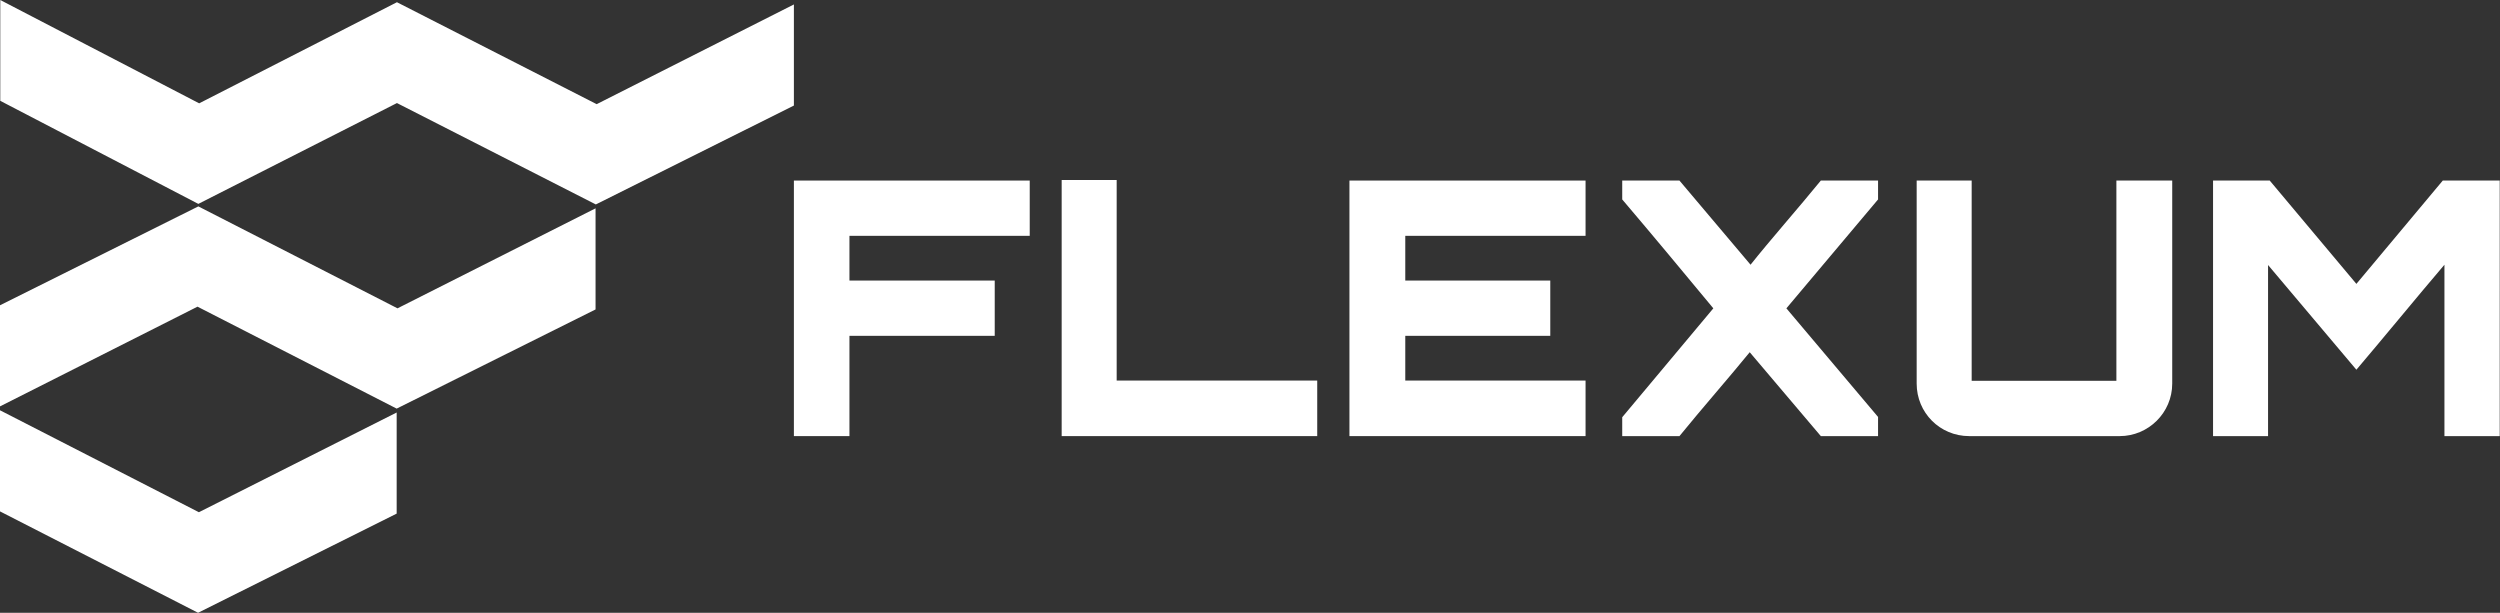
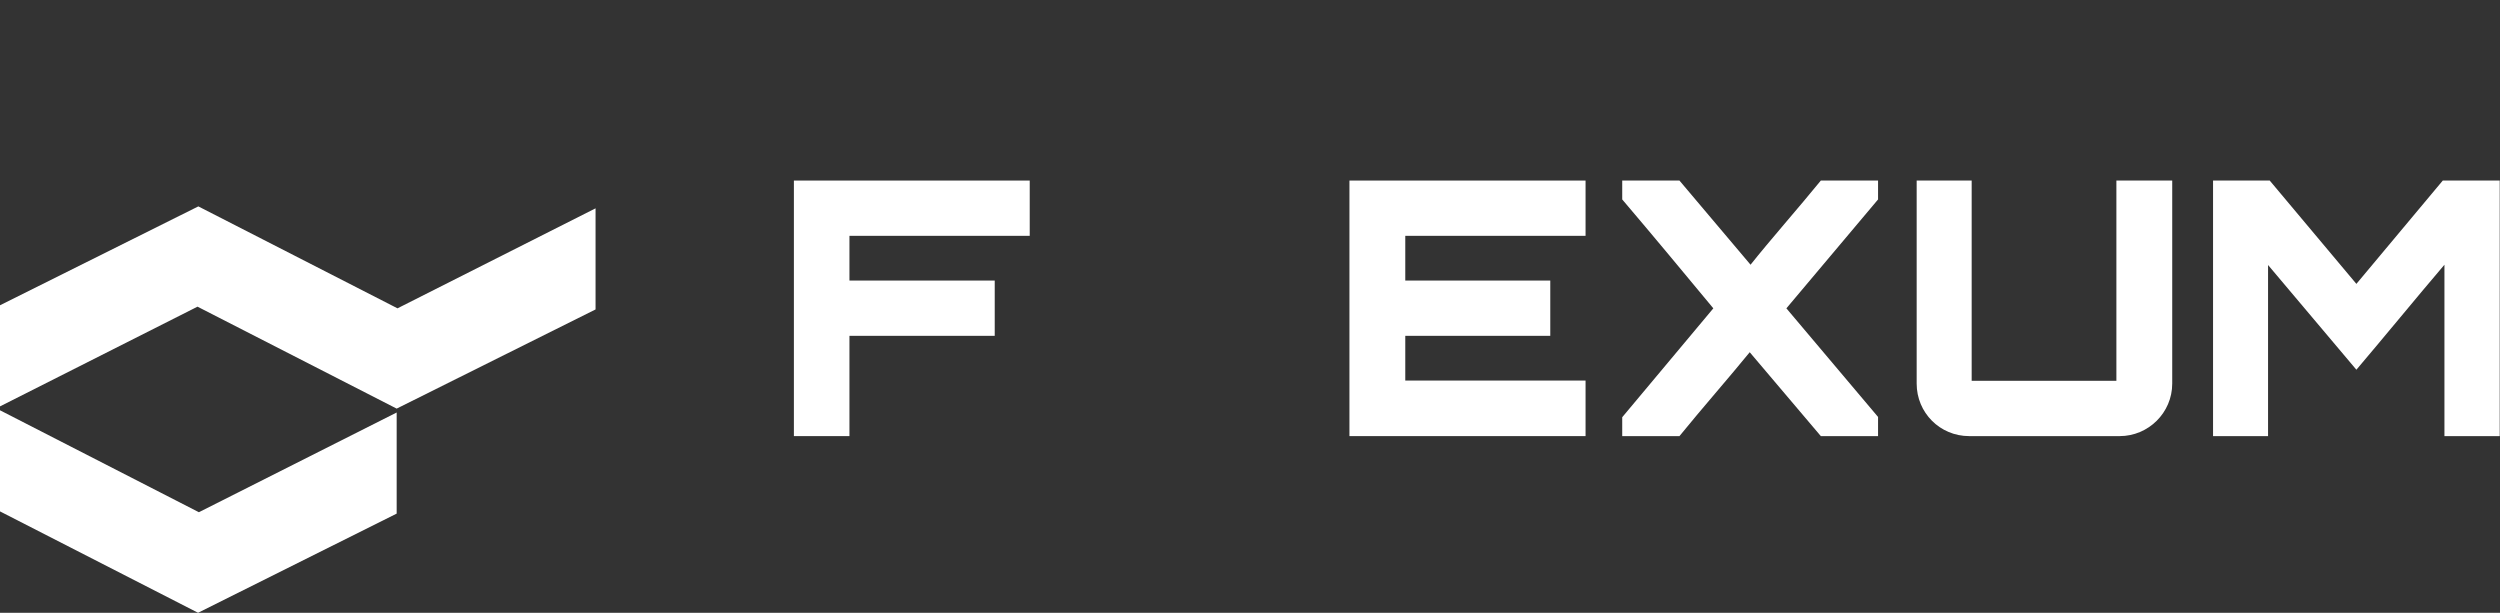
<svg xmlns="http://www.w3.org/2000/svg" id="uuid-0cac22c0-a7c5-4077-89cc-b3839bfe1617" viewBox="0 0 90 22.06">
  <rect x="0" y="0" width="90" height="22.06" fill="#333333" stroke="none" />
  <defs>
    <style>.uuid-83100e7f-abb1-4c5c-b3a1-ff013df09cf9{fill:white;}</style>
  </defs>
  <g id="uuid-a1d8da65-2f81-437a-9388-990215151f51">
    <g>
      <polygon class="uuid-83100e7f-abb1-4c5c-b3a1-ff013df09cf9" points="28.58 15.7 30.58 15.7 30.58 12.09 35.81 12.09 35.81 10.1 30.58 10.1 30.58 8.49 37.07 8.49 37.07 6.5 28.58 6.5 28.58 15.7" />
-       <polygon class="uuid-83100e7f-abb1-4c5c-b3a1-ff013df09cf9" points="47.42 13.7 40.2 13.7 40.2 6.48 38.22 6.48 38.22 15.7 47.42 15.7 47.42 13.7" />
      <polygon class="uuid-83100e7f-abb1-4c5c-b3a1-ff013df09cf9" points="57.08 13.7 50.59 13.7 50.59 12.09 55.81 12.09 55.81 10.1 50.59 10.1 50.59 8.49 57.08 8.49 57.08 6.5 48.58 6.5 48.58 15.7 57.08 15.7 57.08 13.7" />
      <path class="uuid-83100e7f-abb1-4c5c-b3a1-ff013df09cf9" d="M62.99,12.68l2.56,3.02h2.06v-.69l-3.3-3.91,3.3-3.92v-.68h-2.06c-.79,.97-1.84,2.16-2.53,3.03l-2.56-3.03h-2.06v.68c1.09,1.28,2.21,2.63,3.28,3.92l-3.28,3.92v.68h2.06c.78-.96,1.83-2.16,2.53-3.02Z" />
      <path class="uuid-83100e7f-abb1-4c5c-b3a1-ff013df09cf9" d="M78.2,13.81V6.5h-2.01v7.21h-5.21V6.5h-1.98v7.31c0,1.05,.84,1.89,1.89,1.89h5.42c1.03,0,1.89-.84,1.89-1.89Z" />
      <path class="uuid-83100e7f-abb1-4c5c-b3a1-ff013df09cf9" d="M87.94,6.5l-3.11,3.72-3.12-3.72h-2.04V15.7h1.98v-6.16l3.18,3.77c1.02-1.2,2.13-2.56,3.17-3.78v6.17h1.99V6.5h-2.06Z" />
-       <polygon class="uuid-83100e7f-abb1-4c5c-b3a1-ff013df09cf9" points="14.29 .08 7.17 3.72 .01 0 .01 3.63 7.14 7.34 14.29 3.71 21.45 7.36 28.58 3.8 28.58 .16 21.48 3.75 14.29 .08" />
      <polygon class="uuid-83100e7f-abb1-4c5c-b3a1-ff013df09cf9" points="0 14.77 0 18.41 7.13 22.06 14.28 18.49 14.28 14.85 7.16 18.44 0 14.77" />
      <polygon class="uuid-83100e7f-abb1-4c5c-b3a1-ff013df09cf9" points="7.14 7.43 0 10.99 0 14.63 7.11 11.04 14.28 14.71 21.44 11.14 21.44 7.5 14.31 11.1 7.14 7.43" />
    </g>
  </g>
</svg>